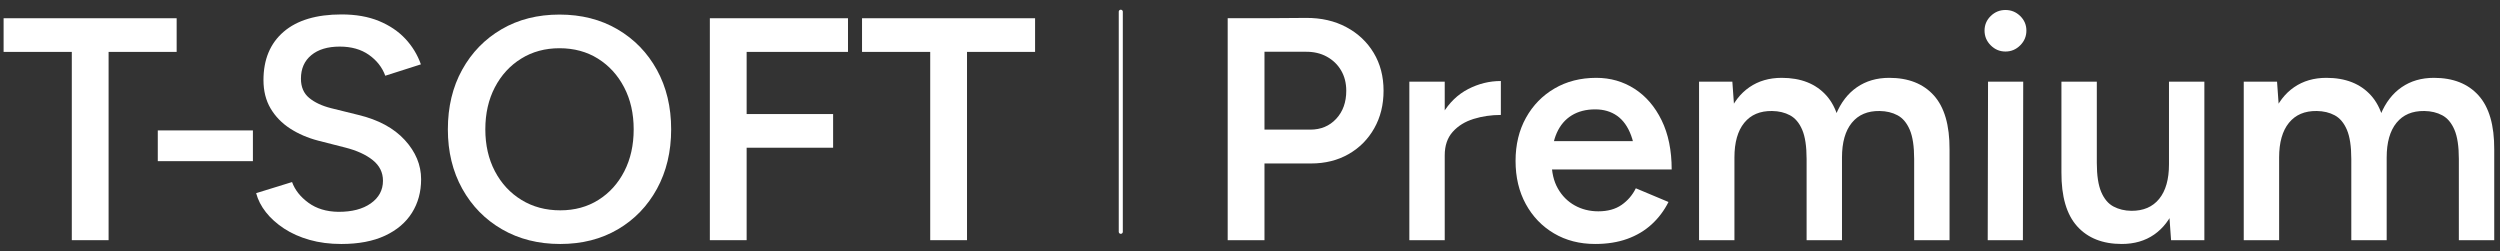
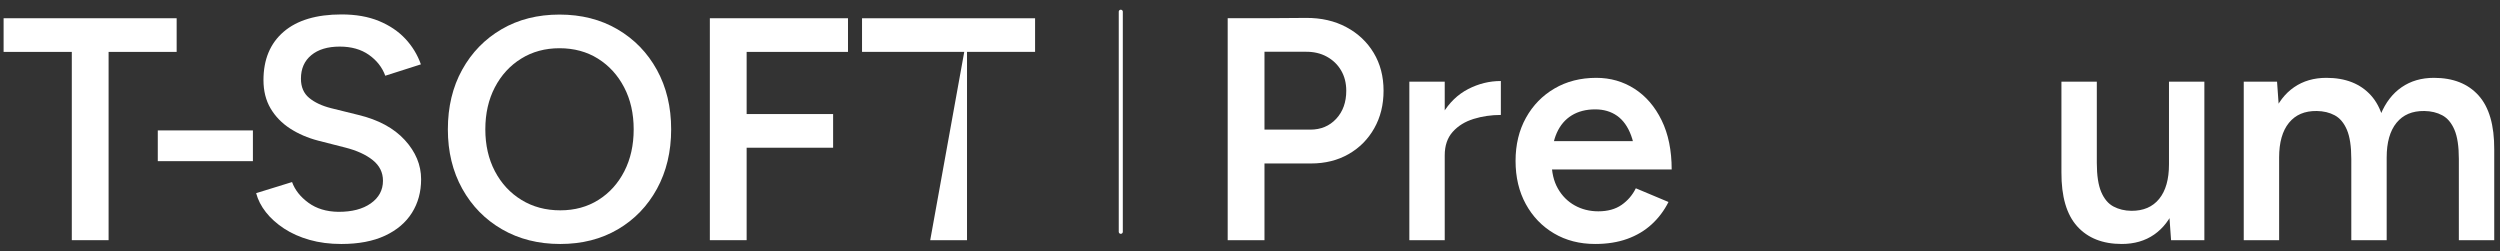
<svg xmlns="http://www.w3.org/2000/svg" width="229px" height="23px" viewBox="0 0 229 23" version="1.1">
  <rect x="0" y="0" width="229" height="23" fill="#333333" stroke="none" />
  <title>Group 3</title>
  <g id="T-Soft-Premium-" stroke="none" stroke-width="1" fill="none" fill-rule="evenodd">
    <g transform="translate(-613, -5089)" id="Group-3">
      <g transform="translate(613.33, 5089.915)">
        <g id="T-SOFT-Copy-2" transform="translate(-0, 0.407)" fill="#FFFFFF" fill-rule="nonzero">
          <path d="M6.247,20.678 L6.247,2.033 L9.617,2.033 L9.617,20.678 L6.247,20.678 Z M-3.55271368e-15,3.432 L-3.55271368e-15,0.349 L15.851,0.349 L15.851,3.432 L-3.55271368e-15,3.432 Z" id="Shape" />
          <polygon id="Path" points="14.123 13.44 14.123 10.624 22.836 10.624 22.836 13.44" />
          <path d="M30.937,21.027 C29.878,21.027 28.907,20.902 28.025,20.651 C27.142,20.401 26.364,20.054 25.691,19.612 C25.017,19.169 24.463,18.672 24.029,18.12 C23.594,17.568 23.296,16.985 23.133,16.371 L26.423,15.354 C26.686,16.08 27.185,16.712 27.92,17.25 C28.655,17.787 29.565,18.064 30.651,18.081 C31.9,18.089 32.895,17.831 33.637,17.306 C34.379,16.781 34.75,16.09 34.75,15.234 C34.75,14.474 34.438,13.845 33.815,13.346 C33.193,12.847 32.355,12.464 31.303,12.196 L28.816,11.561 C27.859,11.312 27.002,10.942 26.245,10.453 C25.489,9.963 24.893,9.35 24.457,8.614 C24.022,7.878 23.804,7.012 23.804,6.017 C23.804,4.122 24.42,2.645 25.653,1.587 C26.885,0.529 28.652,0 30.954,0 C32.265,0 33.406,0.2 34.379,0.601 C35.351,1.002 36.157,1.545 36.798,2.229 C37.438,2.914 37.913,3.695 38.224,4.573 L34.961,5.615 C34.677,4.842 34.176,4.204 33.459,3.7 C32.742,3.197 31.852,2.946 30.788,2.946 C29.688,2.946 28.821,3.207 28.187,3.729 C27.553,4.251 27.236,4.97 27.236,5.884 C27.236,6.641 27.486,7.228 27.986,7.643 C28.486,8.059 29.156,8.374 29.997,8.587 L32.496,9.205 C34.332,9.647 35.749,10.413 36.747,11.501 C37.745,12.59 38.244,13.788 38.244,15.097 C38.244,16.256 37.964,17.281 37.404,18.172 C36.844,19.063 36.02,19.761 34.933,20.268 C33.846,20.774 32.514,21.027 30.937,21.027 Z" id="Path" />
          <path d="M50.989,21.027 C48.984,21.027 47.207,20.579 45.658,19.684 C44.108,18.79 42.894,17.551 42.014,15.969 C41.134,14.387 40.694,12.573 40.694,10.528 C40.694,8.463 41.131,6.642 42.006,5.064 C42.88,3.486 44.083,2.25 45.616,1.355 C47.148,0.46 48.917,0.013 50.92,0.013 C52.924,0.013 54.696,0.463 56.234,1.363 C57.772,2.264 58.976,3.503 59.844,5.081 C60.713,6.659 61.148,8.474 61.148,10.526 C61.148,12.572 60.715,14.386 59.851,15.968 C58.986,17.551 57.792,18.79 56.266,19.684 C54.741,20.579 52.982,21.027 50.989,21.027 Z M50.993,17.944 C52.311,17.944 53.475,17.627 54.484,16.992 C55.494,16.358 56.285,15.483 56.857,14.369 C57.429,13.254 57.715,11.973 57.715,10.525 C57.715,9.077 57.424,7.795 56.841,6.678 C56.258,5.561 55.458,4.685 54.442,4.049 C53.426,3.414 52.252,3.096 50.919,3.096 C49.603,3.096 48.433,3.413 47.41,4.049 C46.386,4.684 45.583,5.56 45,6.675 C44.418,7.791 44.126,9.074 44.126,10.524 C44.126,11.974 44.419,13.255 45.006,14.369 C45.592,15.484 46.402,16.358 47.438,16.992 C48.473,17.627 49.658,17.944 50.993,17.944 Z" id="Shape" />
          <path d="M64.692,20.678 L64.692,0.349 L68.062,0.349 L68.062,20.678 L64.692,20.678 Z M67.5,12.209 L67.5,9.125 L75.983,9.125 L75.983,12.209 L67.5,12.209 Z M67.5,3.432 L67.5,0.349 L77.346,0.349 L77.346,3.432 L67.5,3.432 Z" id="Shape" />
-           <path d="M84.878,20.678 L84.878,2.033 L88.248,2.033 L88.248,20.678 L84.878,20.678 Z M78.632,3.432 L78.632,0.349 L94.483,0.349 L94.483,3.432 L78.632,3.432 Z" id="Shape" />
+           <path d="M84.878,20.678 L88.248,2.033 L88.248,20.678 L84.878,20.678 Z M78.632,3.432 L78.632,0.349 L94.483,0.349 L94.483,3.432 L78.632,3.432 Z" id="Shape" />
        </g>
        <g id="Premium" transform="translate(112.126, 0)" fill="#FFFFFF" fill-rule="nonzero">
          <path d="M3.045,14.059 L3.045,10.959 L7.566,10.959 C8.533,10.959 9.324,10.629 9.939,9.968 C10.554,9.307 10.862,8.451 10.862,7.4 C10.862,6.695 10.704,6.073 10.388,5.535 C10.072,4.997 9.632,4.575 9.069,4.269 C8.507,3.962 7.856,3.815 7.119,3.826 L3.045,3.826 L3.045,0.755 L7.181,0.726 C8.567,0.718 9.795,0.999 10.866,1.57 C11.937,2.142 12.773,2.928 13.375,3.93 C13.977,4.931 14.278,6.086 14.278,7.395 C14.278,8.686 13.993,9.834 13.424,10.838 C12.856,11.843 12.072,12.631 11.075,13.202 C10.077,13.773 8.928,14.059 7.628,14.059 L3.045,14.059 Z M0,21.085 L0,0.755 L3.37,0.755 L3.37,21.085 L0,21.085 Z" id="Shape" />
          <path d="M18.777,13.365 C18.777,11.796 19.081,10.507 19.688,9.498 C20.295,8.488 21.074,7.737 22.026,7.244 C22.978,6.752 23.976,6.506 25.022,6.506 L25.022,9.614 C24.145,9.614 23.314,9.735 22.53,9.977 C21.746,10.219 21.108,10.612 20.618,11.156 C20.127,11.7 19.881,12.42 19.881,13.315 L18.777,13.365 Z M16.64,21.085 L16.64,6.564 L19.881,6.564 L19.881,21.085 L16.64,21.085 Z" id="Shape" />
          <path d="M33.659,21.433 C32.238,21.433 30.979,21.109 29.884,20.46 C28.788,19.812 27.929,18.916 27.305,17.774 C26.681,16.632 26.369,15.315 26.369,13.824 C26.369,12.333 26.687,11.017 27.322,9.874 C27.956,8.732 28.829,7.837 29.94,7.188 C31.051,6.539 32.325,6.215 33.764,6.215 C35.055,6.215 36.222,6.549 37.264,7.217 C38.305,7.885 39.133,8.846 39.748,10.101 C40.362,11.355 40.67,12.859 40.67,14.61 L37.386,14.61 C37.4,13.349 37.257,12.313 36.957,11.501 C36.657,10.69 36.228,10.087 35.67,9.693 C35.112,9.3 34.442,9.103 33.66,9.103 C32.828,9.103 32.112,9.287 31.513,9.654 C30.913,10.022 30.457,10.558 30.143,11.264 C29.83,11.97 29.673,12.851 29.673,13.907 C29.673,14.867 29.864,15.682 30.245,16.353 C30.627,17.025 31.141,17.54 31.787,17.901 C32.434,18.261 33.155,18.442 33.951,18.442 C34.81,18.442 35.521,18.245 36.083,17.853 C36.645,17.461 37.079,16.954 37.386,16.332 L40.378,17.587 C39.983,18.373 39.469,19.055 38.837,19.635 C38.205,20.214 37.457,20.659 36.594,20.969 C35.731,21.279 34.752,21.433 33.659,21.433 Z M28.497,14.61 L28.517,12.014 L38.962,12.014 L38.962,14.61 L28.497,14.61 Z" id="Shape" />
-           <path d="M43.177,21.085 L43.177,6.564 L46.227,6.564 L46.418,9.236 L46.418,21.085 L43.177,21.085 Z M53.029,21.085 L53.029,13.65 L56.27,12.779 L56.27,21.085 L53.029,21.085 Z M62.881,21.085 L62.881,13.65 L66.122,12.779 L66.122,21.085 L62.881,21.085 Z M53.029,13.65 C53.029,12.493 52.894,11.6 52.625,10.971 C52.356,10.343 51.984,9.901 51.51,9.647 C51.037,9.392 50.489,9.261 49.867,9.253 C48.767,9.236 47.917,9.597 47.318,10.334 C46.718,11.072 46.418,12.13 46.418,13.508 L45.194,13.508 C45.194,11.968 45.418,10.654 45.866,9.567 C46.314,8.48 46.954,7.65 47.787,7.076 C48.619,6.502 49.605,6.215 50.744,6.215 C52.504,6.215 53.867,6.753 54.835,7.829 C55.803,8.905 56.281,10.555 56.27,12.779 L53.029,13.65 Z M62.881,13.65 C62.881,12.493 62.746,11.6 62.477,10.971 C62.207,10.343 61.836,9.901 61.362,9.647 C60.888,9.392 60.341,9.261 59.719,9.253 C58.619,9.236 57.769,9.597 57.17,10.334 C56.57,11.072 56.27,12.13 56.27,13.508 L55.046,13.508 C55.046,11.968 55.27,10.654 55.718,9.567 C56.166,8.48 56.806,7.65 57.639,7.076 C58.471,6.502 59.457,6.215 60.596,6.215 C62.355,6.215 63.719,6.753 64.687,7.829 C65.654,8.905 66.133,10.555 66.122,12.779 L62.881,13.65 Z" id="Shape" />
-           <path d="M69.619,21.085 L69.648,6.564 L72.871,6.564 L72.842,21.085 L69.619,21.085 Z M71.245,3.805 C70.722,3.805 70.272,3.616 69.895,3.238 C69.517,2.861 69.328,2.411 69.328,1.888 C69.328,1.365 69.517,0.92 69.895,0.552 C70.272,0.184 70.722,0 71.245,0 C71.768,0 72.218,0.184 72.596,0.552 C72.973,0.92 73.162,1.365 73.162,1.888 C73.162,2.411 72.973,2.861 72.596,3.238 C72.218,3.616 71.768,3.805 71.245,3.805 Z" id="Shape" />
          <path d="M86.414,21.085 L86.223,18.413 L86.223,6.564 L89.464,6.564 L89.464,21.085 L86.414,21.085 Z M76.371,14.87 L76.371,6.564 L79.612,6.564 L79.612,13.999 L76.371,14.87 Z M79.612,13.999 C79.612,15.148 79.747,16.038 80.016,16.671 C80.285,17.304 80.66,17.747 81.139,18.002 C81.618,18.256 82.163,18.388 82.774,18.396 C83.874,18.404 84.724,18.04 85.324,17.302 C85.923,16.565 86.223,15.511 86.223,14.14 L87.447,14.14 C87.447,15.681 87.223,16.994 86.775,18.081 C86.327,19.168 85.689,19.999 84.863,20.573 C84.036,21.146 83.047,21.433 81.897,21.433 C80.146,21.433 78.784,20.893 77.812,19.813 C76.84,18.733 76.36,17.085 76.371,14.87 L79.612,13.999 Z" id="Shape" />
          <path d="M93.071,21.085 L93.071,6.564 L96.121,6.564 L96.312,9.236 L96.312,21.085 L93.071,21.085 Z M102.923,21.085 L102.923,13.65 L106.164,12.779 L106.164,21.085 L102.923,21.085 Z M112.775,21.085 L112.775,13.65 L116.016,12.779 L116.016,21.085 L112.775,21.085 Z M102.923,13.65 C102.923,12.493 102.788,11.6 102.519,10.971 C102.25,10.343 101.878,9.901 101.404,9.647 C100.931,9.392 100.383,9.261 99.761,9.253 C98.661,9.236 97.811,9.597 97.212,10.334 C96.612,11.072 96.312,12.13 96.312,13.508 L95.088,13.508 C95.088,11.968 95.312,10.654 95.76,9.567 C96.208,8.48 96.848,7.65 97.681,7.076 C98.513,6.502 99.499,6.215 100.638,6.215 C102.397,6.215 103.761,6.753 104.729,7.829 C105.697,8.905 106.175,10.555 106.164,12.779 L102.923,13.65 Z M112.775,13.65 C112.775,12.493 112.64,11.6 112.371,10.971 C112.101,10.343 111.73,9.901 111.256,9.647 C110.782,9.392 110.235,9.261 109.613,9.253 C108.513,9.236 107.663,9.597 107.064,10.334 C106.464,11.072 106.164,12.13 106.164,13.508 L104.94,13.508 C104.94,11.968 105.164,10.654 105.612,9.567 C106.06,8.48 106.7,7.65 107.533,7.076 C108.365,6.502 109.351,6.215 110.49,6.215 C112.249,6.215 113.613,6.753 114.581,7.829 C115.548,8.905 116.027,10.555 116.016,12.779 L112.775,13.65 Z" id="Shape" />
        </g>
        <line x1="102.334" y1="0.159" x2="102.334" y2="20.318" id="Path-2-Copy-2" stroke="#FFFFFF" stroke-width="0.372" stroke-linecap="round" />
      </g>
    </g>
  </g>
</svg>